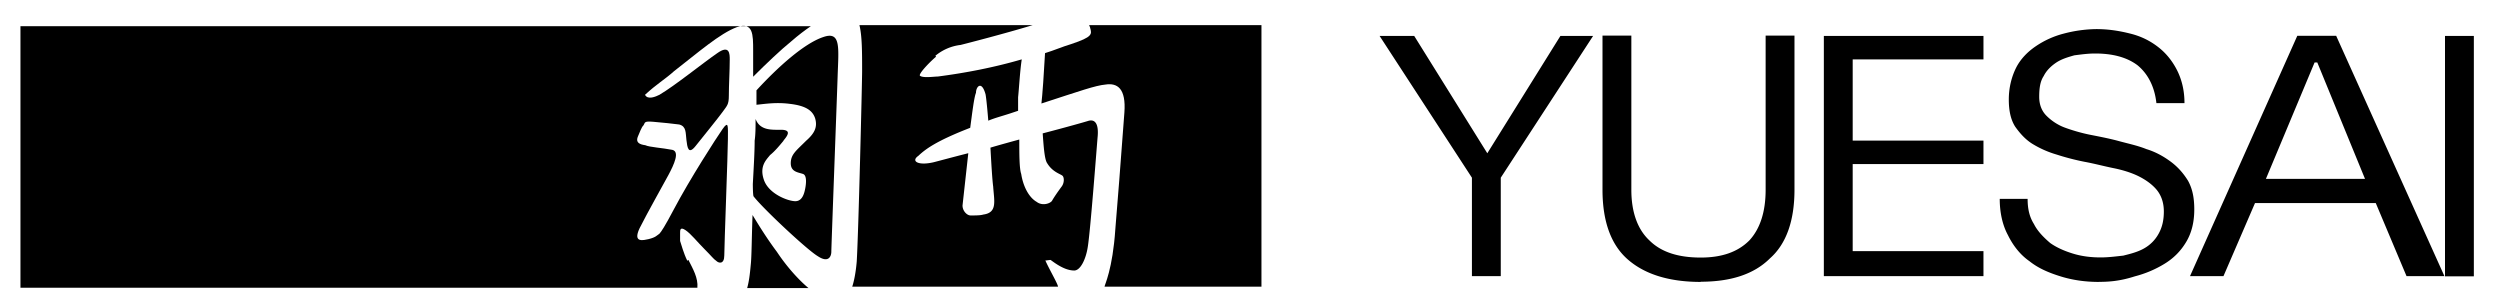
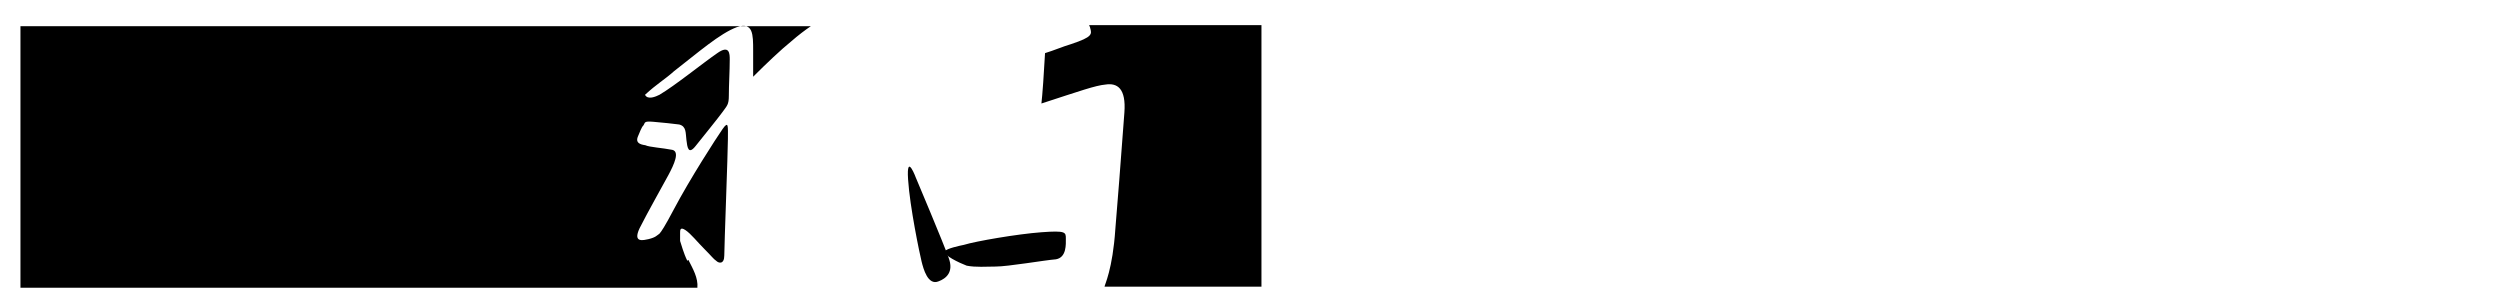
<svg xmlns="http://www.w3.org/2000/svg" viewBox="0 0 130 16">
-   <path d="M78.04 9.24v5.12h-1.5V9.24l-4.8-7.37h1.8l3.8 6.1 3.8-6.1h1.7zM88.44 14.66c-1.6 0-2.86-.375-3.75-1.13-.892-.75-1.36-1.97-1.36-3.66V1.85h1.5v8.02c0 1.17.328 2.06.938 2.63.61.61 1.5.893 2.67.893 1.08 0 1.92-.28 2.53-.893.563-.61.845-1.5.845-2.63V1.85h1.5v8.02c0 1.6-.423 2.81-1.27 3.56-.846.846-2.07 1.22-3.61 1.22M103.14 8.53h-6.8v4.53h6.8v1.3h-8.3V1.87h8.3v1.22h-6.8v4.22h6.8zM109.14 14.66c-.703 0-1.36-.094-1.97-.282-.61-.187-1.17-.42-1.64-.797-.47-.327-.844-.796-1.12-1.36-.28-.517-.424-1.17-.424-1.88h1.45c0 .518.095.94.33 1.31.187.377.515.704.844.985.328.234.75.422 1.22.562.47.14.938.188 1.41.188.375 0 .752-.047 1.17-.094.375-.093.75-.187 1.08-.374a1.93 1.93 0 0 0 .75-.75c.188-.33.28-.704.28-1.17 0-.47-.14-.845-.374-1.13-.234-.28-.562-.516-.938-.703s-.846-.33-1.31-.423c-.47-.094-.985-.234-1.5-.328a12.68 12.68 0 0 1-1.45-.376 5.2 5.2 0 0 1-1.27-.562c-.375-.235-.657-.563-.89-.892-.237-.376-.33-.845-.33-1.41 0-.61.142-1.17.374-1.64.235-.47.61-.845 1.03-1.13a4.64 4.64 0 0 1 1.45-.656 6.94 6.94 0 0 1 1.69-.235c.654 0 1.22.095 1.78.236.562.14 1.03.376 1.45.703.424.328.75.75.985 1.22.233.47.376 1.03.376 1.69h-1.46c-.096-.893-.47-1.55-.984-1.97-.563-.423-1.31-.61-2.2-.61-.376 0-.704.047-1.08.094-.33.094-.657.188-.94.375-.28.187-.516.42-.656.703-.188.28-.234.656-.234 1.08 0 .422.142.75.377.984.232.235.562.47.937.61.376.14.845.28 1.31.375.47.094.984.188 1.5.328.516.142.984.234 1.45.422.47.142.892.376 1.27.657.376.28.657.607.892.984.234.422.328.892.328 1.5 0 .656-.14 1.22-.423 1.69-.28.47-.654.846-1.12 1.13a5.64 5.64 0 0 1-1.55.656c-.747.24-1.31.287-1.87.287M125.14 14.36l-1.6-3.8h-6.28l-1.64 3.8h-1.74l5.58-12.5h2.02l5.63 12.5h-1.97zm-7.32-5.06h5.16l-2.48-6.05h-.142l-2.53 6.05zM127.14 1.87h1.5v12.5h-1.5zM40.74 7.31c.235-.28.423-.562-.14-.562-.47 0-1.08.047-1.31-.563 0 .423 0 .798-.048 1.13 0 .563-.047 1.36-.095 2.25 0 0 0 .656.048.656.468.61 2.77 2.77 3.33 3.1.563.376.704 0 .704-.233s.28-7.69.327-9.1c.048-1.5.188-2.39-.75-2.06-.985.328-2.35 1.55-3.47 2.77v.75c.47-.047 1.03-.14 1.74-.047.797.094 1.17.328 1.31.75.14.47-.047.798-.47 1.17-.515.517-.796.704-.796 1.17 0 .47.423.47.657.563.188.095.14.518.094.75s-.14.658-.515.658-1.4-.38-1.64-1.13c-.234-.703.14-1.03.328-1.27.235-.185.47-.466.703-.748M39.04 13.76c-.047.517-.094.892-.188 1.22h3.19c-.562-.47-1.17-1.17-1.64-1.88-.562-.752-.984-1.45-1.27-1.92-.045 1.22-.045 2.16-.092 2.58M48.64 2.9a2.5 2.5 0 0 1 1.31-.563c.374-.094 2.2-.562 3.75-1.03h-9.01c.14.563.14 1.41.14 2.39 0 .562-.187 8.35-.28 9.9-.047.562-.14 1.03-.234 1.31h10.7c0-.188-.984-1.78-.656-1.59.28.188.892.75 1.5.75.33 0 .61-.61.703-1.22.14-.844.47-5.25.517-5.77.046-.562-.094-.892-.47-.797-.14.047-1.13.328-2.39.656.047.657.094 1.36.233 1.55.282.47.705.562.8.657.093.094.093.375-.05.562-.2.27-.4.56-.5.74-.1.14-.5.28-.8.05-.4-.23-.7-.8-.8-1.45-.1-.28-.1-1.04-.1-1.79-.515.142-1.03.282-1.5.422.048.892.096 1.69.142 2.02.048.75.235 1.36-.516 1.46-.143.047-.424.047-.658.047-.188 0-.42-.234-.42-.518l.3-2.72c-.9.23-1.6.42-1.8.47-.8.19-1.2-.05-.8-.33.4-.38 1-.8 2.7-1.46.1-.74.2-1.59.3-1.82 0-.33.3-.66.5.09.046.28.093.798.14 1.36.33-.142.704-.235 1.13-.375l.42-.14v-.704c.05-.47.096-1.36.19-1.97-1.45.422-2.91.703-4.36.892-.19 0-.8.094-.94-.048-.045-.14.61-.795.845-.982" />
  <path d="M49.14 13.06c.094-.14.75-.28.984-.328.61-.188 2.77-.562 4.03-.655 1.27-.095 1.27 0 1.27.327 0 .28.048.984-.516 1.08-.61.048-2.48.377-3.14.377-.47 0-1.03.048-1.5-.046-.373-.14-1.27-.563-1.12-.752M35.74 13.56c-.188-.375-.328-.892-.375-1.03v-.42c0-.143 0-.33.28-.143.282.188.61.608.986.984s.47.517.61.61c.14.14.422.188.422-.28s.188-5.44.188-6.05c0-.657.047-.985-.28-.517s-1.69 2.58-2.53 4.17c-.47.892-.658 1.17-.752 1.27-.14.094-.188.188-.562.28-.234.047-.844.235-.47-.562.4-.8 1.2-2.21 1.5-2.77s.6-1.22.2-1.31c-.5-.1-1.2-.14-1.4-.24-.3-.04-.5-.14-.4-.42.1-.23.2-.52.3-.61.1-.14 0-.23.5-.19.517.048 1.03.095 1.36.142.376.096.33.424.376.8s.094.797.47.328c.375-.47 1.17-1.45 1.41-1.78.232-.328.326-.375.326-.844 0-.562.047-1.31.047-1.88 0-.28 0-.797-.656-.328-.75.516-2.2 1.69-3 2.16-.19.094-.61.28-.75 0 .608-.563 1.03-.797 1.5-1.22 1.27-.985 2.39-1.97 3.28-2.3.843-.28.843.376.843 1.22v1.36c.704-.703 1.45-1.41 1.97-1.83.375-.328.75-.61 1.03-.797h-41.1v13.6h35.2c.047-.513-.234-.982-.468-1.45M56.64 1.306c0 .048.047.094.047.142.094.328.14.47-.985.844-.47.14-.89.328-1.36.47-.048.936-.142 2.25-.188 2.62 2.02-.656 2.81-.938 3.33-.985.61-.094 1.08.188.984 1.46-.14 1.92-.42 5.53-.47 6.05-.14 2.11-.562 2.91-.562 3h8.16v-13.6h-8.96v.046z" />
  <path d="M47.64 9.28s-.515-1.41-.42.047c.093 1.45.608 3.89.702 4.27.094.376.327 1.27.89 1.03.376-.142.8-.47.518-1.22-.282-.798-1.69-4.13-1.69-4.13" />
</svg>